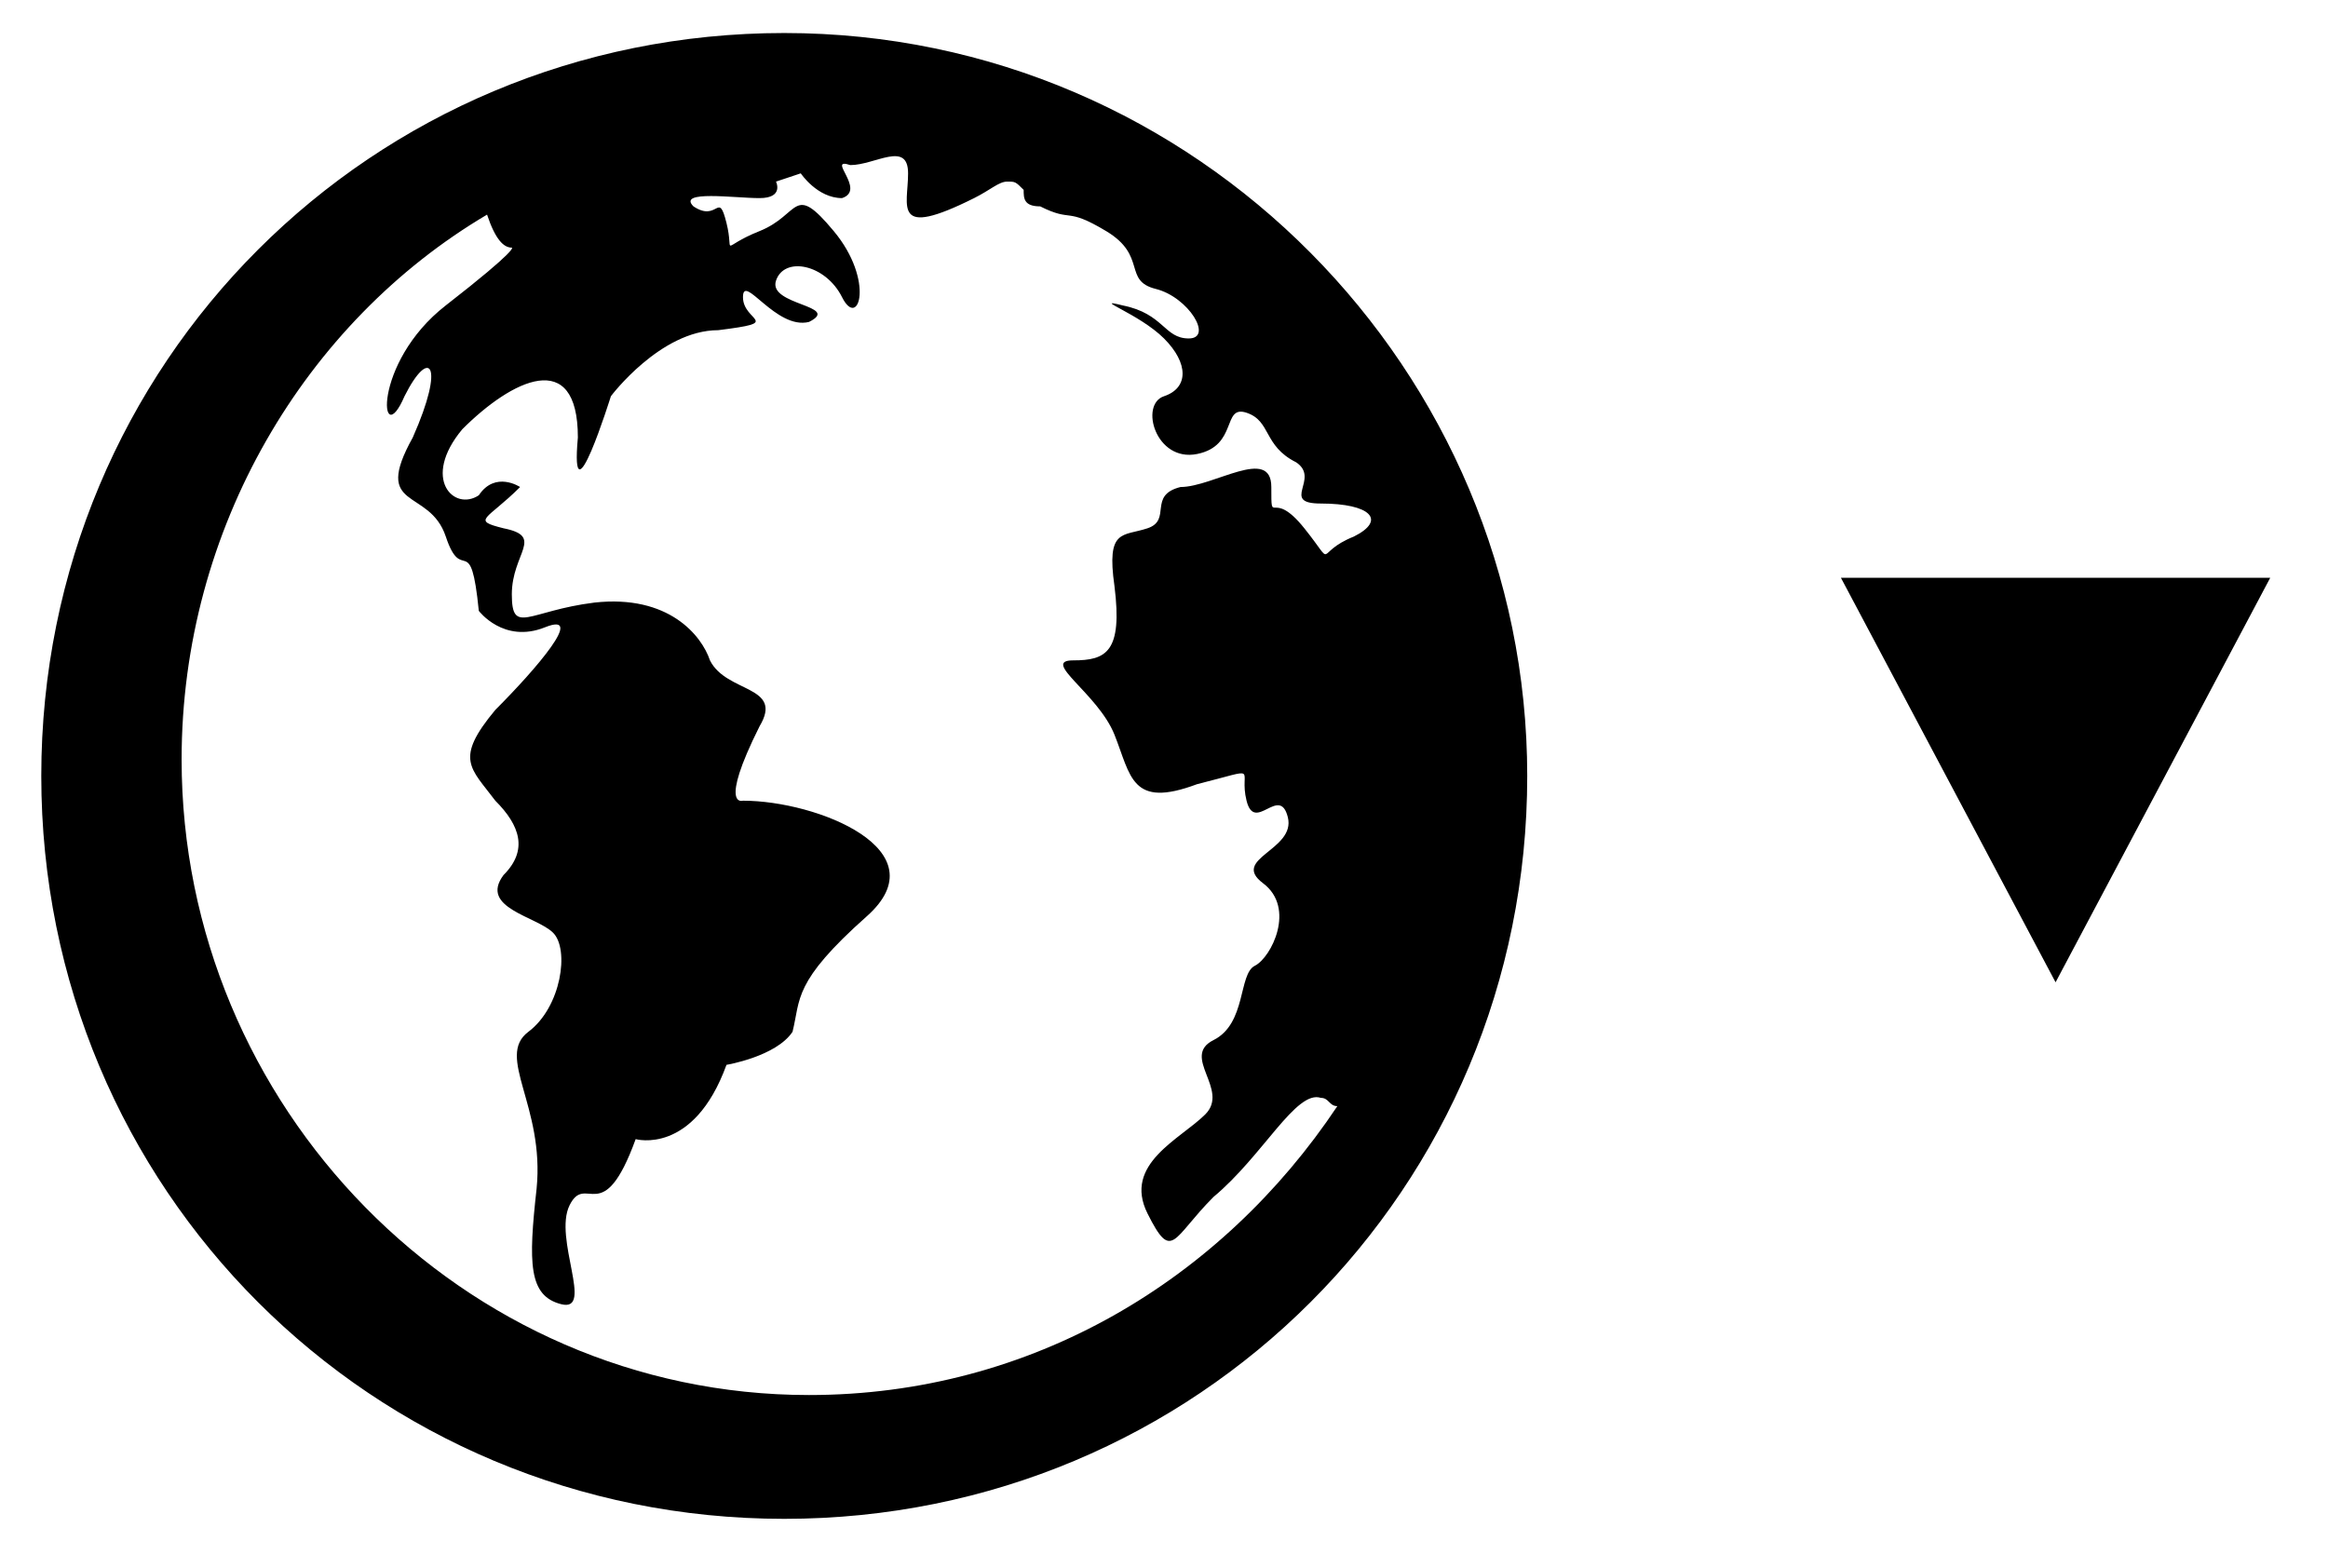
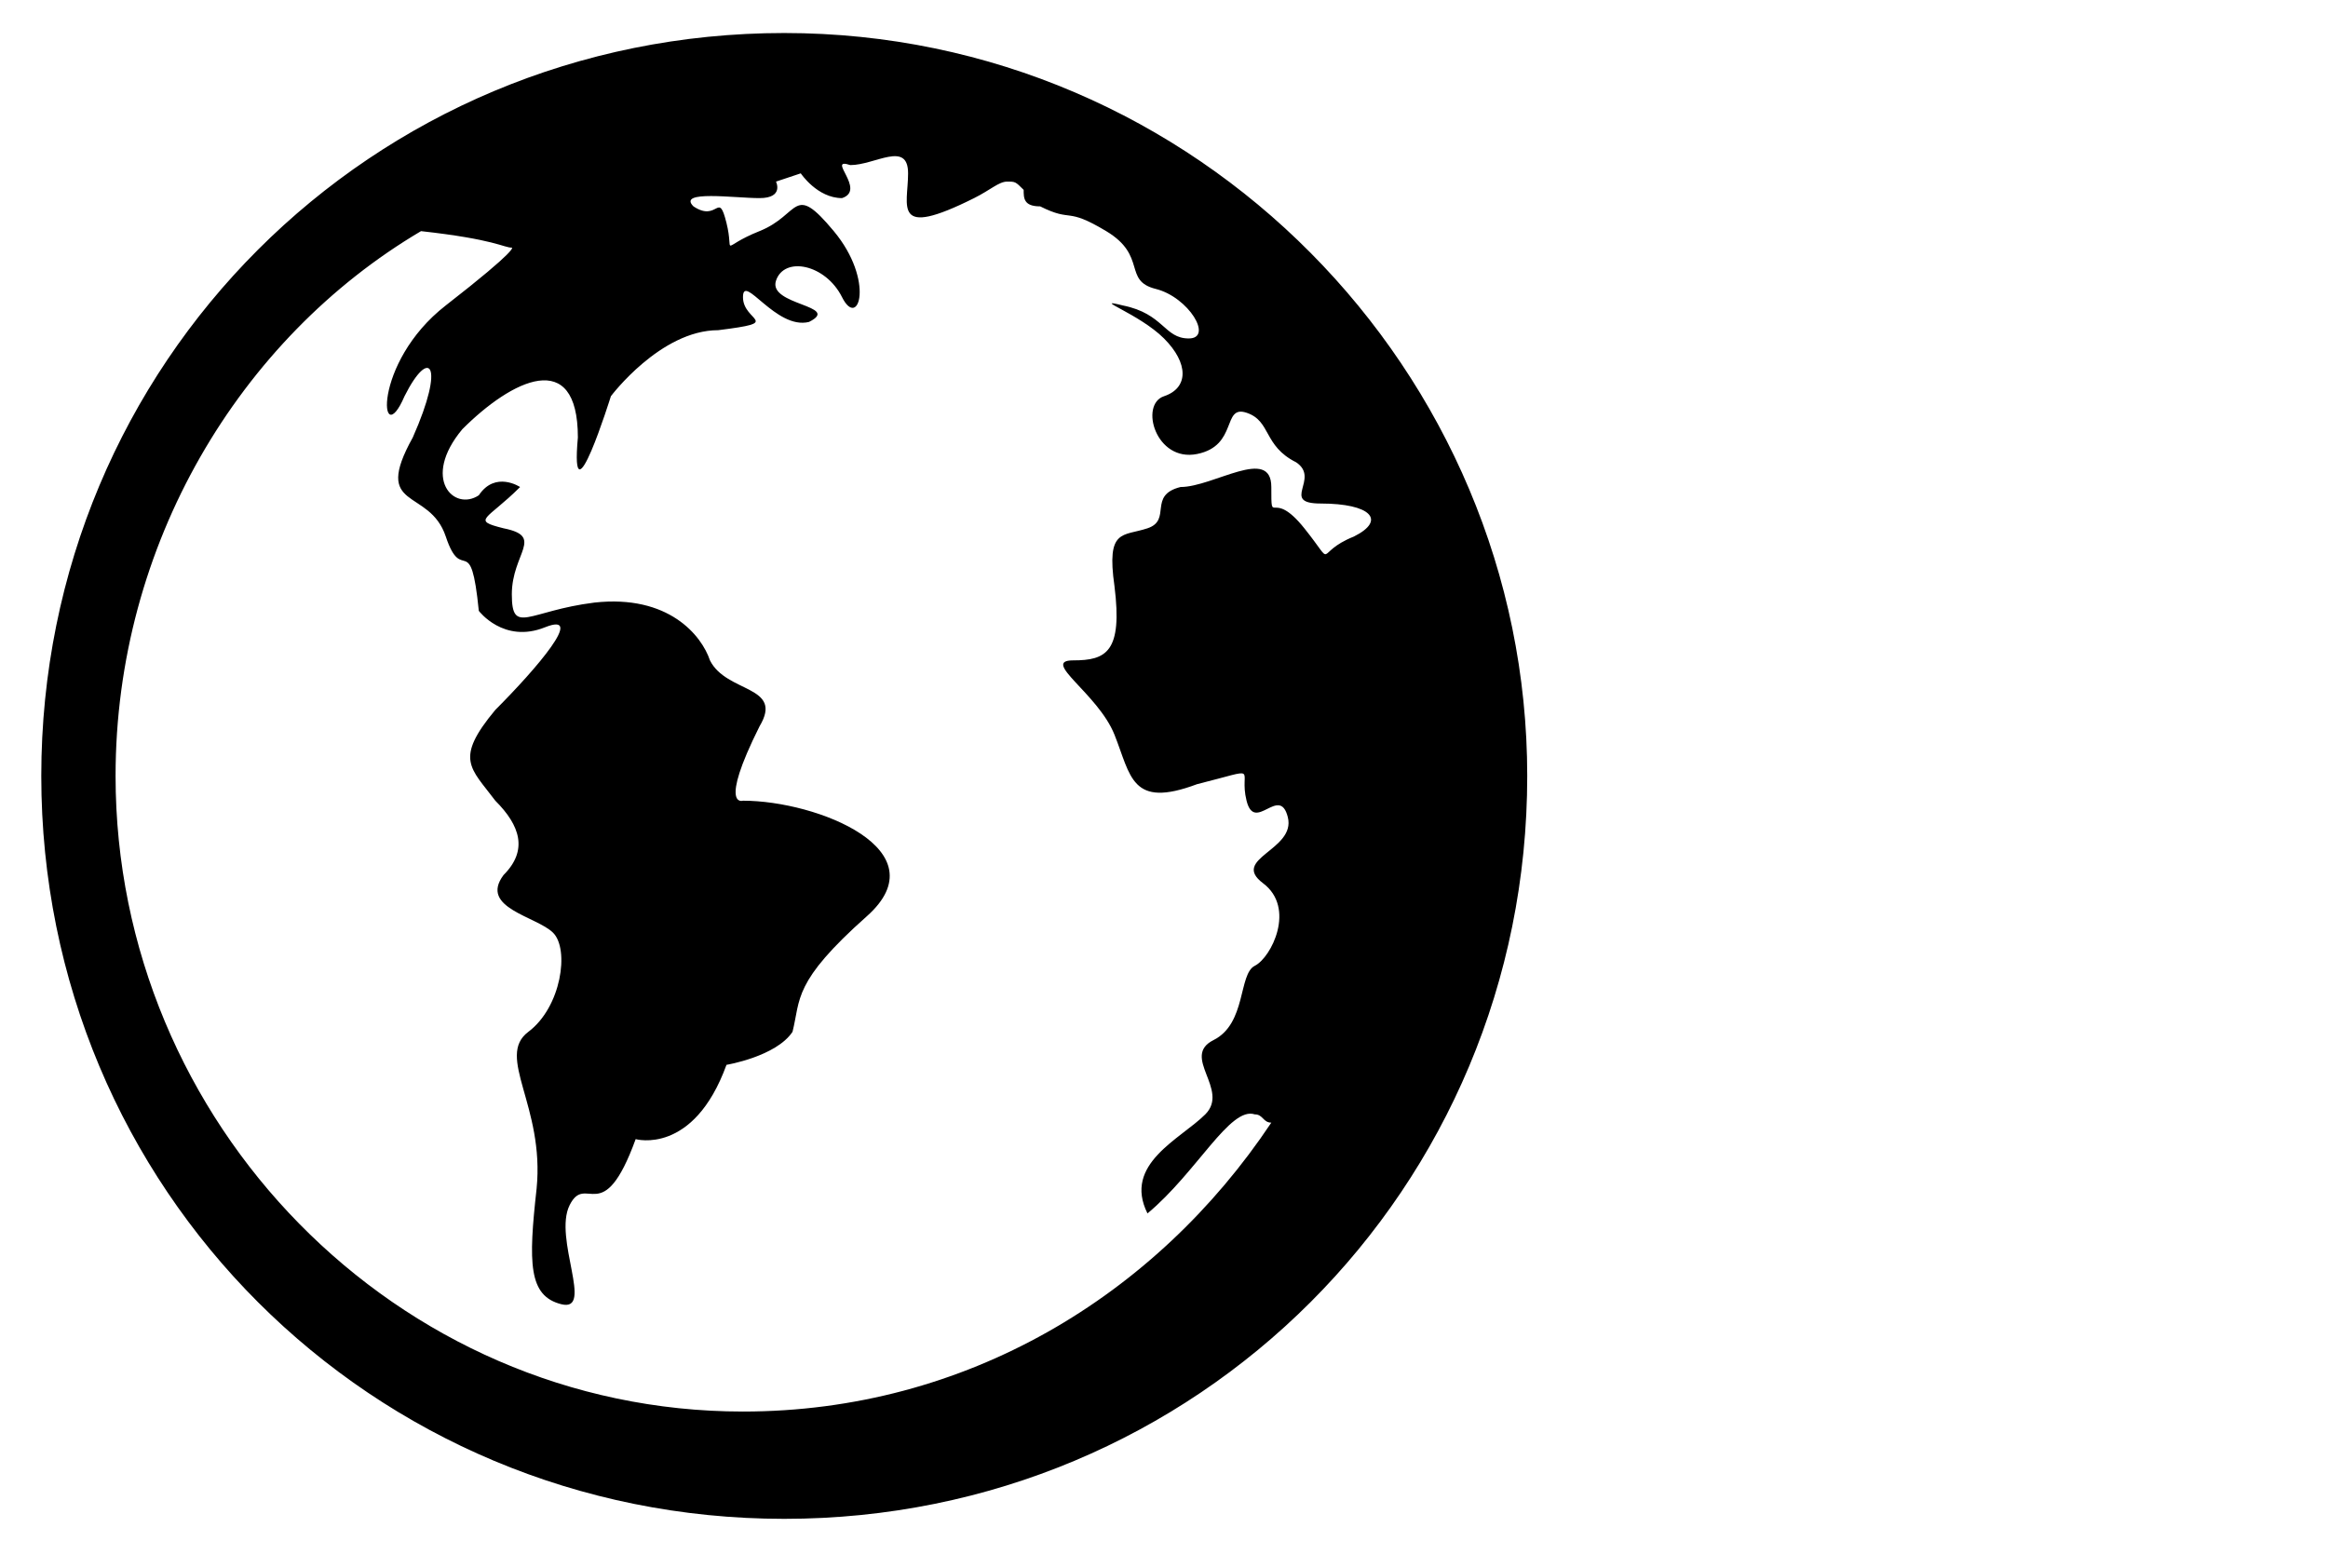
<svg xmlns="http://www.w3.org/2000/svg" id="圖層_1" x="0px" y="0px" viewBox="0 0 28.2 19" style="enable-background:new 0 0 28.2 19;" xml:space="preserve">
-   <path d="M9.5,0.4c-5,0-9,4-9,9c0,5,4,9,9,9c5,0,9-4,9-9C18.5,4.5,14.5,0.4,9.5,0.4z M16.4,6.5c-0.5,0.2-0.2,0.4-0.6-0.1 c-0.4-0.5-0.4,0-0.4-0.5c0-0.5-0.7,0-1.1,0c-0.4,0.1-0.1,0.4-0.4,0.5c-0.3,0.1-0.5,0-0.4,0.7c0.1,0.8-0.1,0.9-0.5,0.9 c-0.4,0,0.3,0.4,0.5,0.9c0.2,0.5,0.2,0.9,1,0.6c0.8-0.2,0.5-0.2,0.6,0.2c0.1,0.4,0.4-0.2,0.5,0.2c0.1,0.4-0.7,0.5-0.3,0.8 c0.4,0.3,0.1,0.9-0.1,1c-0.2,0.1-0.1,0.7-0.5,0.9c-0.4,0.2,0.2,0.6-0.1,0.9c-0.3,0.3-1,0.6-0.7,1.2c0.3,0.6,0.3,0.3,0.8-0.2 c0.6-0.5,1-1.3,1.3-1.2c0.1,0,0.1,0.1,0.2,0.1c-1.4,2.1-3.7,3.5-6.4,3.5c-4.2,0-7.6-3.5-7.6-7.7c0-2.8,1.5-5.3,3.7-6.6 C6,2.9,6.1,3,6.2,3c0,0,0.1,0-0.8,0.7C4.5,4.4,4.6,5.5,4.9,4.8C5.2,4.2,5.4,4.4,5,5.3C4.5,6.2,5.2,5.9,5.4,6.5 c0.2,0.6,0.3-0.1,0.4,0.9c0,0,0.3,0.4,0.8,0.2c0.5-0.2-0.1,0.5-0.6,1C5.5,9.2,5.7,9.3,6,9.7c0.3,0.3,0.4,0.6,0.1,0.9 c-0.3,0.4,0.4,0.5,0.6,0.7c0.2,0.2,0.1,0.9-0.3,1.2c-0.4,0.3,0.2,0.9,0.1,1.9c-0.1,0.9-0.1,1.3,0.3,1.4c0.4,0.1-0.1-0.8,0.1-1.2 c0.2-0.4,0.4,0.3,0.8-0.8c0,0,0.7,0.2,1.1-0.9c0,0,0.6-0.1,0.8-0.4c0.1-0.4,0-0.6,0.9-1.4c0.9-0.8-0.6-1.4-1.5-1.4 c0,0-0.3,0.1,0.2-0.9C9.5,8.3,8.8,8.4,8.6,8C8.5,7.7,8.1,7.2,7.2,7.3C6.4,7.4,6.2,7.7,6.2,7.2c0-0.5,0.4-0.7-0.1-0.8 C5.7,6.3,5.9,6.3,6.3,5.9c0,0-0.3-0.2-0.5,0.1C5.5,6.2,5.1,5.8,5.6,5.2c0.6-0.6,1.4-1,1.4,0.1C6.9,6.4,7.4,4.8,7.4,4.8S8,4,8.7,4 C9.5,3.9,9,3.9,9,3.6c0-0.3,0.4,0.4,0.8,0.3c0.4-0.2-0.5-0.2-0.4-0.5c0.1-0.3,0.6-0.2,0.8,0.2c0.2,0.4,0.4-0.2-0.1-0.8 c-0.5-0.6-0.4-0.2-0.9,0C8.7,3,8.9,3.1,8.8,2.7c-0.1-0.4-0.1,0-0.4-0.2C8.2,2.3,8.9,2.4,9.2,2.4c0.3,0,0.2-0.2,0.2-0.2l0.3-0.1 c0,0,0.2,0.3,0.5,0.3c0.3-0.1-0.2-0.5,0.1-0.4C10.6,2,11,1.7,11,2.1c0,0.4-0.2,0.8,0.8,0.3c0.2-0.1,0.3-0.2,0.4-0.2 c0.1,0,0.1,0,0.2,0.1c0,0.1,0,0.2,0.2,0.2c0.4,0.2,0.3,0,0.8,0.3c0.5,0.3,0.2,0.6,0.6,0.7c0.4,0.1,0.7,0.6,0.4,0.6 c-0.3,0-0.3-0.3-0.8-0.4c-0.4-0.1,0.2,0.1,0.5,0.4c0.3,0.3,0.3,0.6,0,0.7c-0.3,0.1-0.1,0.8,0.4,0.7c0.5-0.1,0.3-0.6,0.6-0.5 c0.3,0.1,0.2,0.4,0.6,0.6C16,5.8,15.5,6.1,16,6.1C16.6,6.1,16.8,6.3,16.4,6.5z" />
-   <polygon points="22.3,7 27.5,7 24.9,11.9 " />
+   <path d="M9.5,0.4c-5,0-9,4-9,9c0,5,4,9,9,9c5,0,9-4,9-9C18.5,4.5,14.5,0.4,9.5,0.4z M16.4,6.5c-0.5,0.2-0.2,0.4-0.6-0.1 c-0.4-0.5-0.4,0-0.4-0.5c0-0.5-0.7,0-1.1,0c-0.4,0.1-0.1,0.4-0.4,0.5c-0.3,0.1-0.5,0-0.4,0.7c0.1,0.8-0.1,0.9-0.5,0.9 c-0.4,0,0.3,0.4,0.5,0.9c0.2,0.5,0.2,0.9,1,0.6c0.8-0.2,0.5-0.2,0.6,0.2c0.1,0.4,0.4-0.2,0.5,0.2c0.1,0.4-0.7,0.5-0.3,0.8 c0.4,0.3,0.1,0.9-0.1,1c-0.2,0.1-0.1,0.7-0.5,0.9c-0.4,0.2,0.2,0.6-0.1,0.9c-0.3,0.3-1,0.6-0.7,1.2c0.6-0.5,1-1.3,1.3-1.2c0.1,0,0.1,0.1,0.2,0.1c-1.4,2.1-3.7,3.5-6.4,3.5c-4.2,0-7.6-3.5-7.6-7.7c0-2.8,1.5-5.3,3.7-6.6 C6,2.9,6.1,3,6.2,3c0,0,0.1,0-0.8,0.7C4.5,4.4,4.6,5.5,4.9,4.8C5.2,4.2,5.4,4.4,5,5.3C4.5,6.2,5.2,5.9,5.4,6.5 c0.2,0.6,0.3-0.1,0.4,0.9c0,0,0.3,0.4,0.8,0.2c0.5-0.2-0.1,0.5-0.6,1C5.5,9.2,5.7,9.3,6,9.7c0.3,0.3,0.4,0.6,0.1,0.9 c-0.3,0.4,0.4,0.5,0.6,0.7c0.2,0.2,0.1,0.9-0.3,1.2c-0.4,0.3,0.2,0.9,0.1,1.9c-0.1,0.9-0.1,1.3,0.3,1.4c0.4,0.1-0.1-0.8,0.1-1.2 c0.2-0.4,0.4,0.3,0.8-0.8c0,0,0.7,0.2,1.1-0.9c0,0,0.6-0.1,0.8-0.4c0.1-0.4,0-0.6,0.9-1.4c0.9-0.8-0.6-1.4-1.5-1.4 c0,0-0.3,0.1,0.2-0.9C9.5,8.3,8.8,8.4,8.6,8C8.5,7.7,8.1,7.2,7.2,7.3C6.4,7.4,6.2,7.7,6.2,7.2c0-0.5,0.4-0.7-0.1-0.8 C5.7,6.3,5.9,6.3,6.3,5.9c0,0-0.3-0.2-0.5,0.1C5.5,6.2,5.1,5.8,5.6,5.2c0.6-0.6,1.4-1,1.4,0.1C6.9,6.4,7.4,4.8,7.4,4.8S8,4,8.7,4 C9.5,3.9,9,3.9,9,3.6c0-0.3,0.4,0.4,0.8,0.3c0.4-0.2-0.5-0.2-0.4-0.5c0.1-0.3,0.6-0.2,0.8,0.2c0.2,0.4,0.4-0.2-0.1-0.8 c-0.5-0.6-0.4-0.2-0.9,0C8.7,3,8.9,3.1,8.8,2.7c-0.1-0.4-0.1,0-0.4-0.2C8.2,2.3,8.9,2.4,9.2,2.4c0.3,0,0.2-0.2,0.2-0.2l0.3-0.1 c0,0,0.2,0.3,0.5,0.3c0.3-0.1-0.2-0.5,0.1-0.4C10.6,2,11,1.7,11,2.1c0,0.4-0.2,0.8,0.8,0.3c0.2-0.1,0.3-0.2,0.4-0.2 c0.1,0,0.1,0,0.2,0.1c0,0.1,0,0.2,0.2,0.2c0.4,0.2,0.3,0,0.8,0.3c0.5,0.3,0.2,0.6,0.6,0.7c0.4,0.1,0.7,0.6,0.4,0.6 c-0.3,0-0.3-0.3-0.8-0.4c-0.4-0.1,0.2,0.1,0.5,0.4c0.3,0.3,0.3,0.6,0,0.7c-0.3,0.1-0.1,0.8,0.4,0.7c0.5-0.1,0.3-0.6,0.6-0.5 c0.3,0.1,0.2,0.4,0.6,0.6C16,5.8,15.5,6.1,16,6.1C16.6,6.1,16.8,6.3,16.4,6.5z" />
</svg>